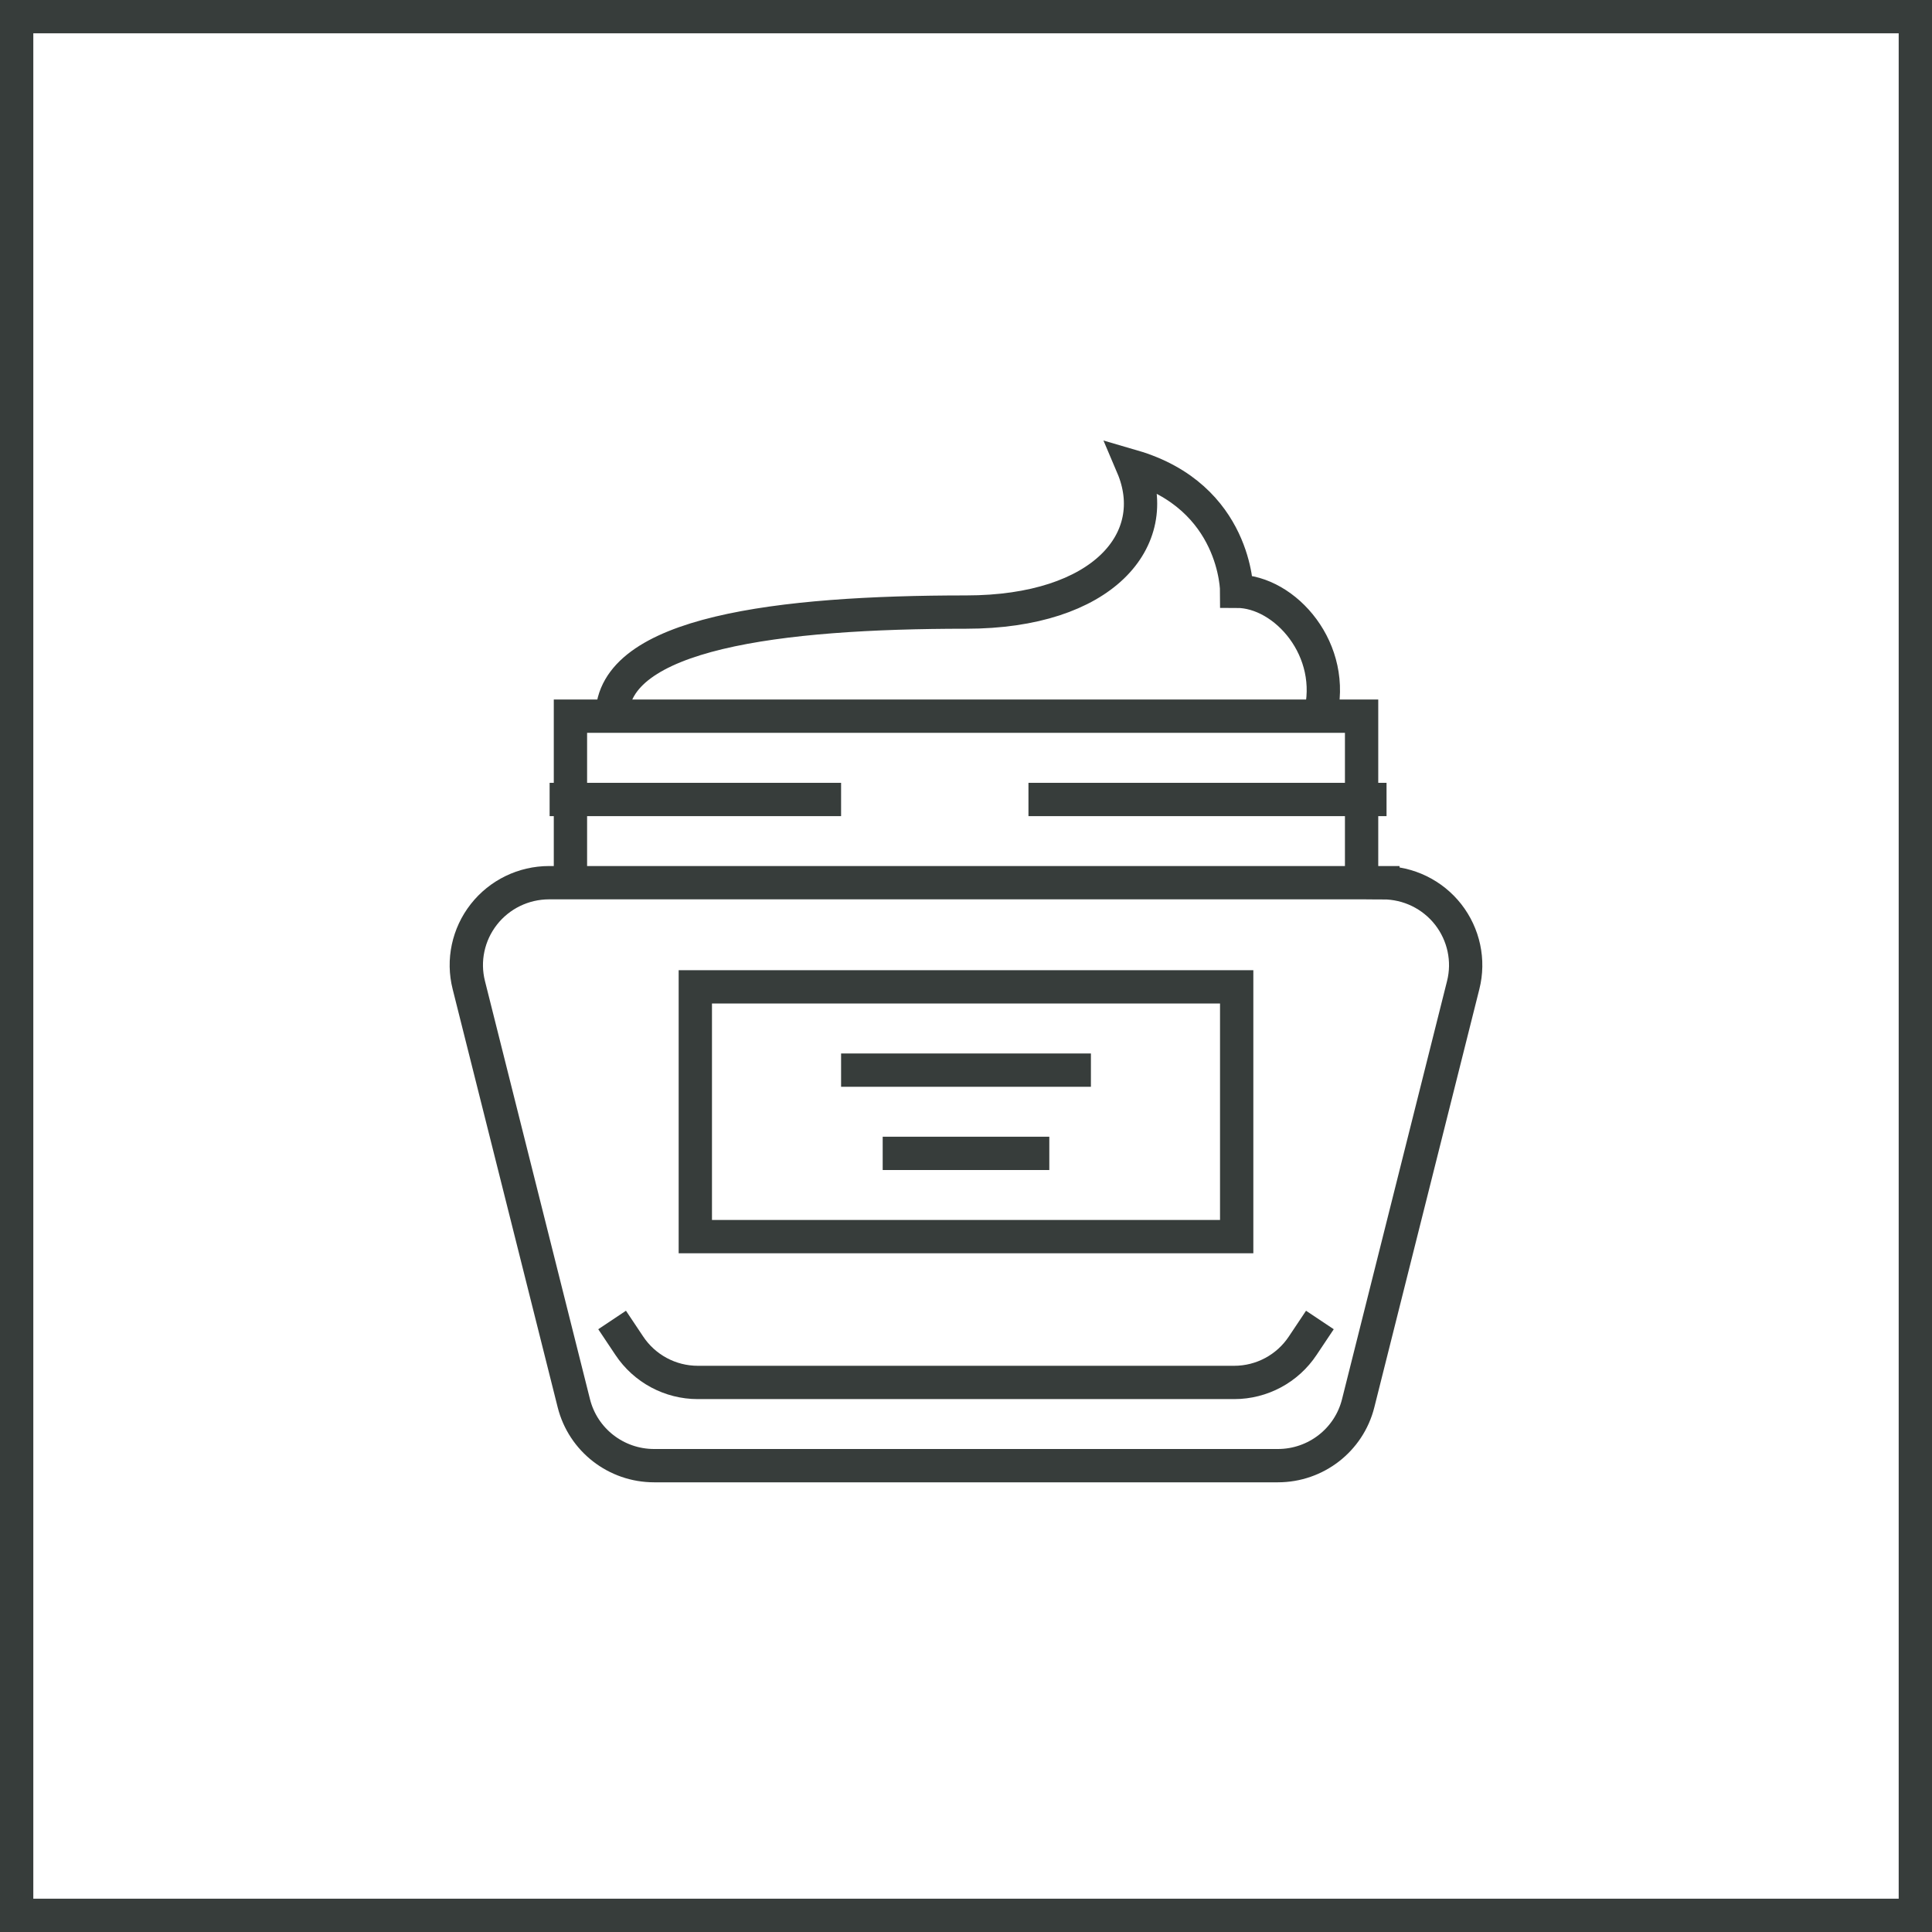
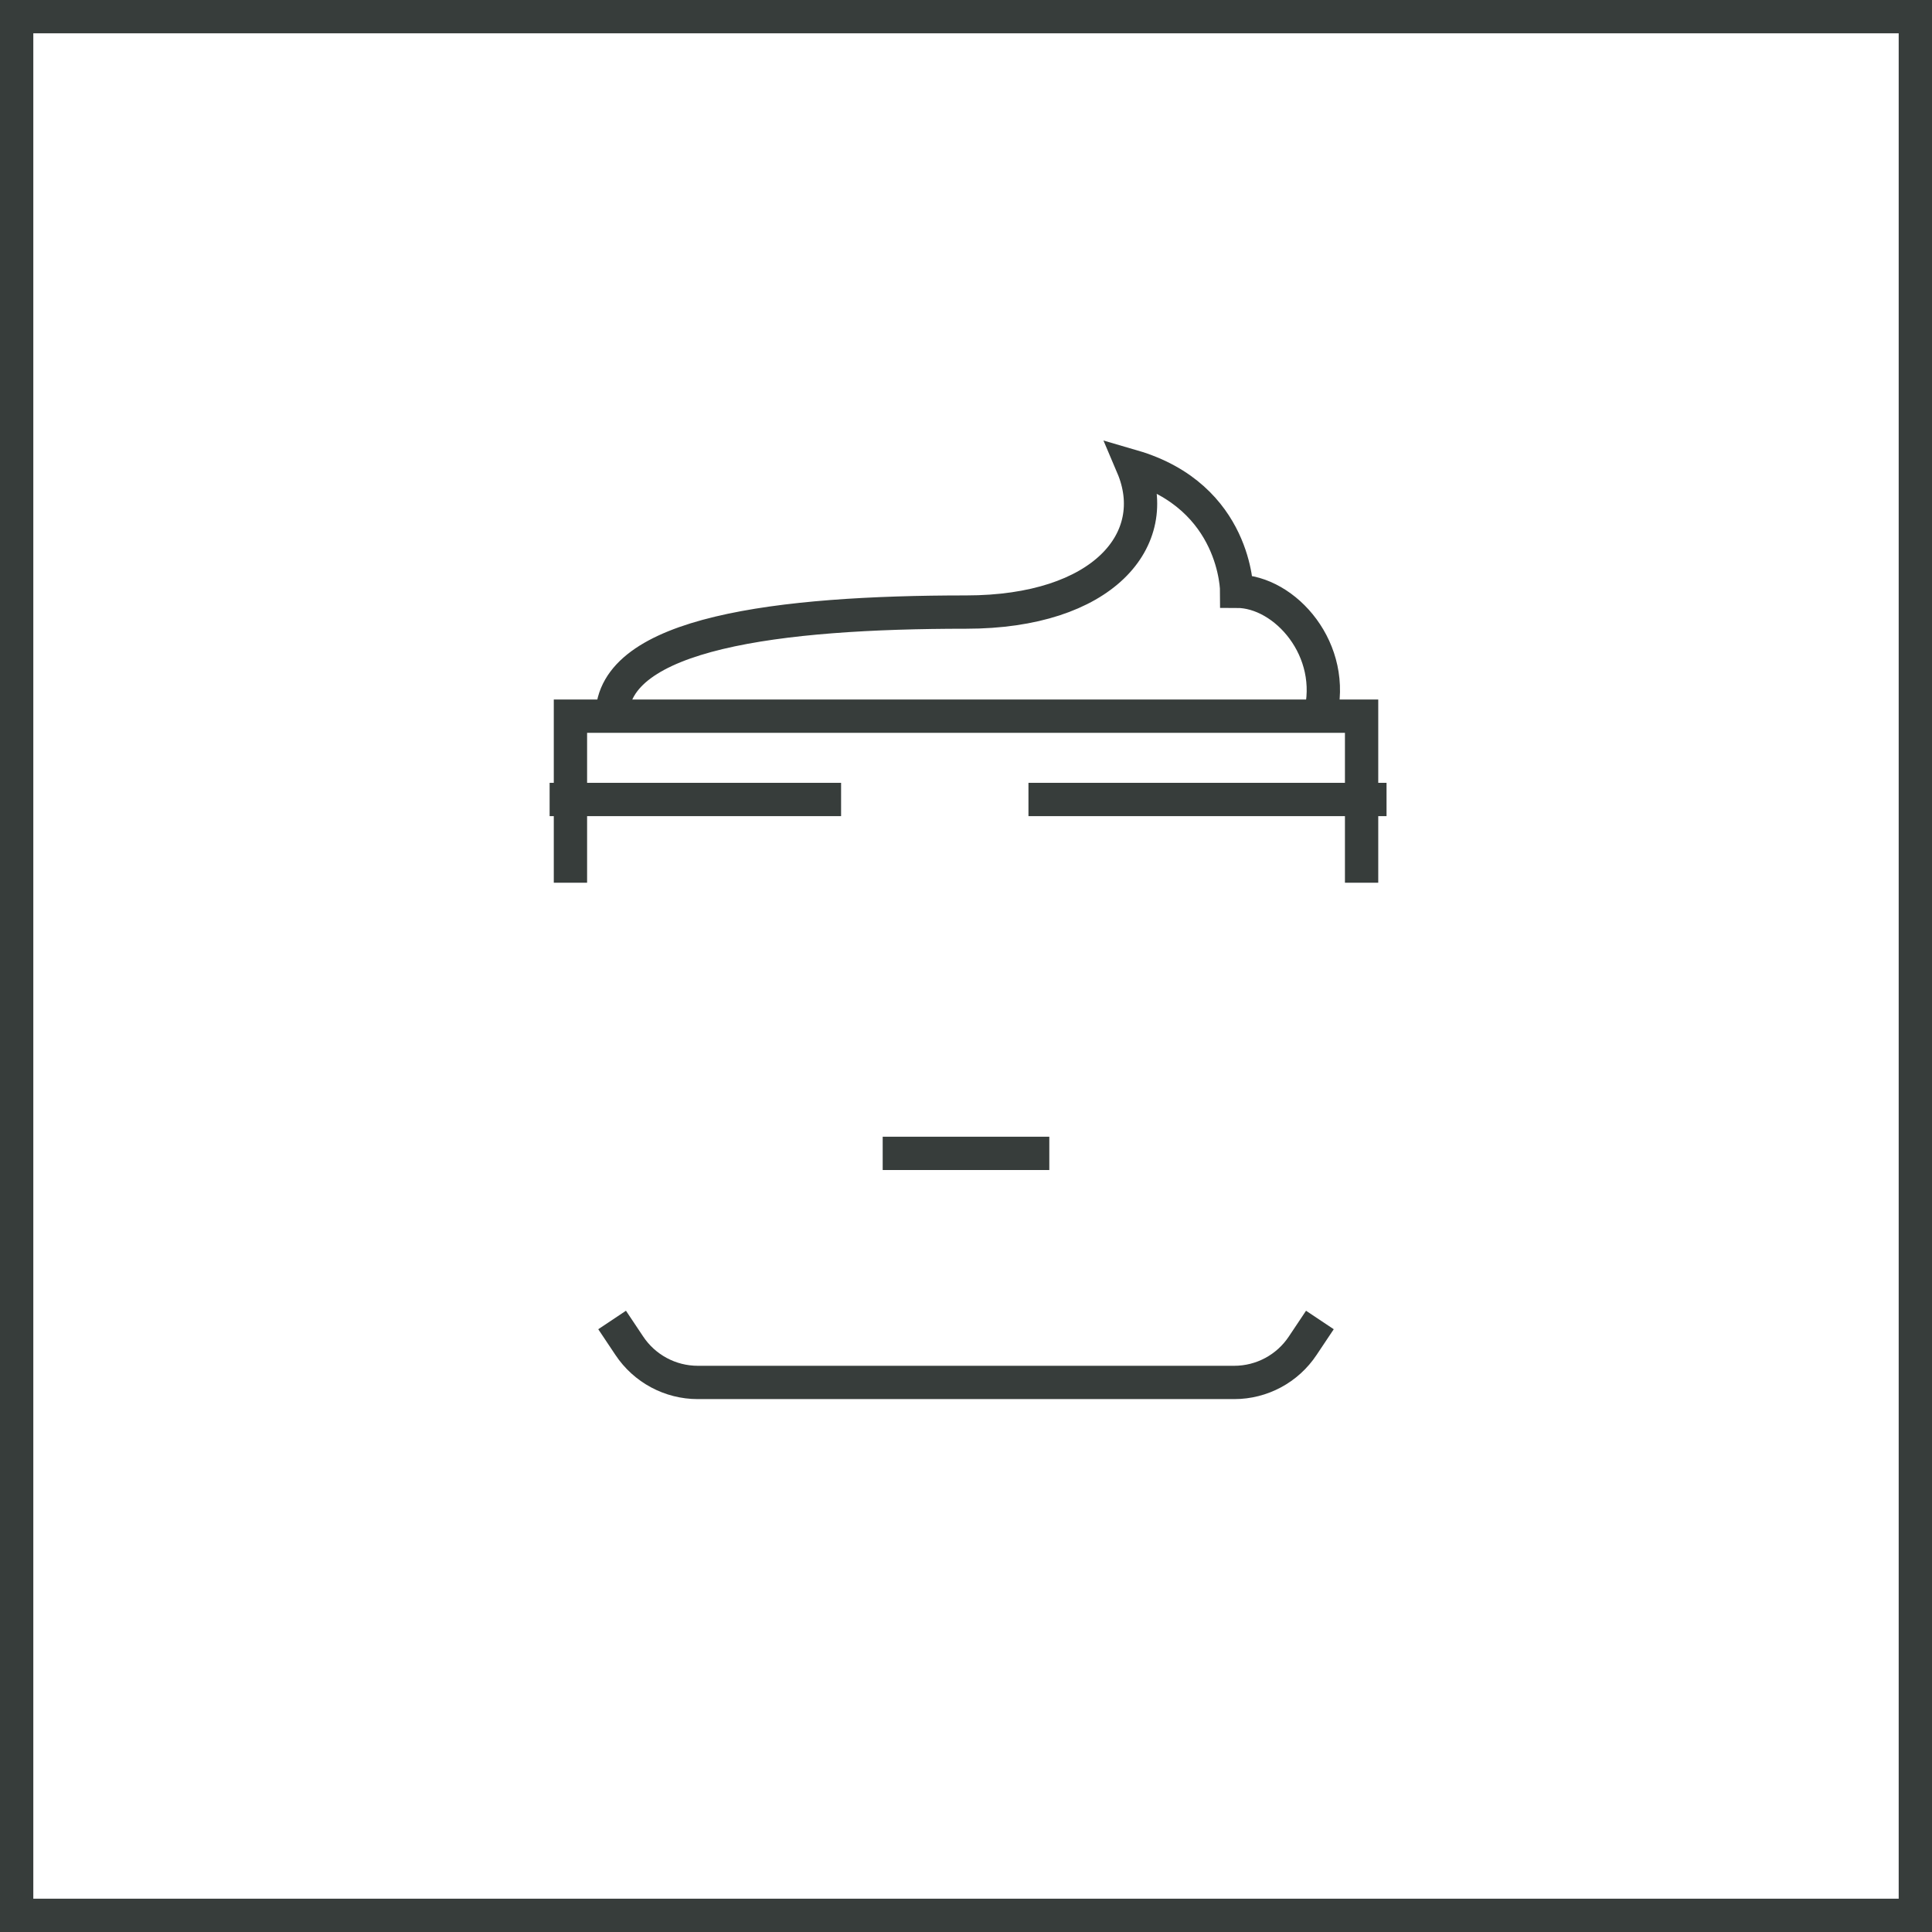
<svg xmlns="http://www.w3.org/2000/svg" version="1.1" id="Calque_1" x="0px" y="0px" width="58px" height="58px" viewBox="0 0 58 58" enable-background="new 0 0 58 58" xml:space="preserve">
  <g>
    <g>
-       <rect x="20.874" y="29.626" fill="none" stroke="#373D3B" stroke-miterlimit="10" width="16.252" height="7.498" />
-       <line fill="none" stroke="#373D3B" stroke-miterlimit="10" x1="32.75" y1="32.126" x2="25.25" y2="32.126" />
      <line fill="none" stroke="#373D3B" stroke-miterlimit="10" x1="31.501" y1="34.625" x2="26.499" y2="34.625" />
-       <path fill="none" stroke="#373D3B" stroke-miterlimit="10" d="M41.515,26.5c0.767,0,1.488,0.351,1.959,0.951    c0.47,0.601,0.639,1.385,0.452,2.123l-3.153,12.554C40.497,43.229,39.503,44,38.363,44H19.637c-1.14,0-2.133-0.771-2.41-1.873    l-3.153-12.554c-0.187-0.738-0.019-1.522,0.452-2.123c0.471-0.6,1.192-0.951,1.959-0.951H41.515z" />
      <path fill="none" stroke="#373D3B" stroke-miterlimit="10" d="M18.376,39.627l0.515,0.771c0.458,0.69,1.231,1.104,2.057,1.104    h16.105c0.825,0,1.598-0.413,2.056-1.104l0.515-0.771" />
      <polyline fill="none" stroke="#373D3B" stroke-miterlimit="10" points="17.125,26.5 17.125,21.5 40.876,21.5 40.876,26.5   " />
      <line fill="none" stroke="#373D3B" stroke-miterlimit="10" x1="16.5" y1="24.001" x2="25.25" y2="24.001" />
      <line fill="none" stroke="#373D3B" stroke-miterlimit="10" x1="30.875" y1="24.001" x2="41.625" y2="24.001" />
      <path fill="none" stroke="#373D3B" stroke-miterlimit="10" d="M18.376,21.5c0-2.501,4.999-3.125,10.625-3.125    c4.115,0,5.933-2.18,4.999-4.375c3.127,0.912,3.127,3.75,3.127,3.75c1.457,0,3.021,1.771,2.498,3.75" />
    </g>
  </g>
  <rect x="0.5" y="0.5" fill="none" stroke="#373D3B" stroke-miterlimit="10" width="57" height="57" />
</svg>